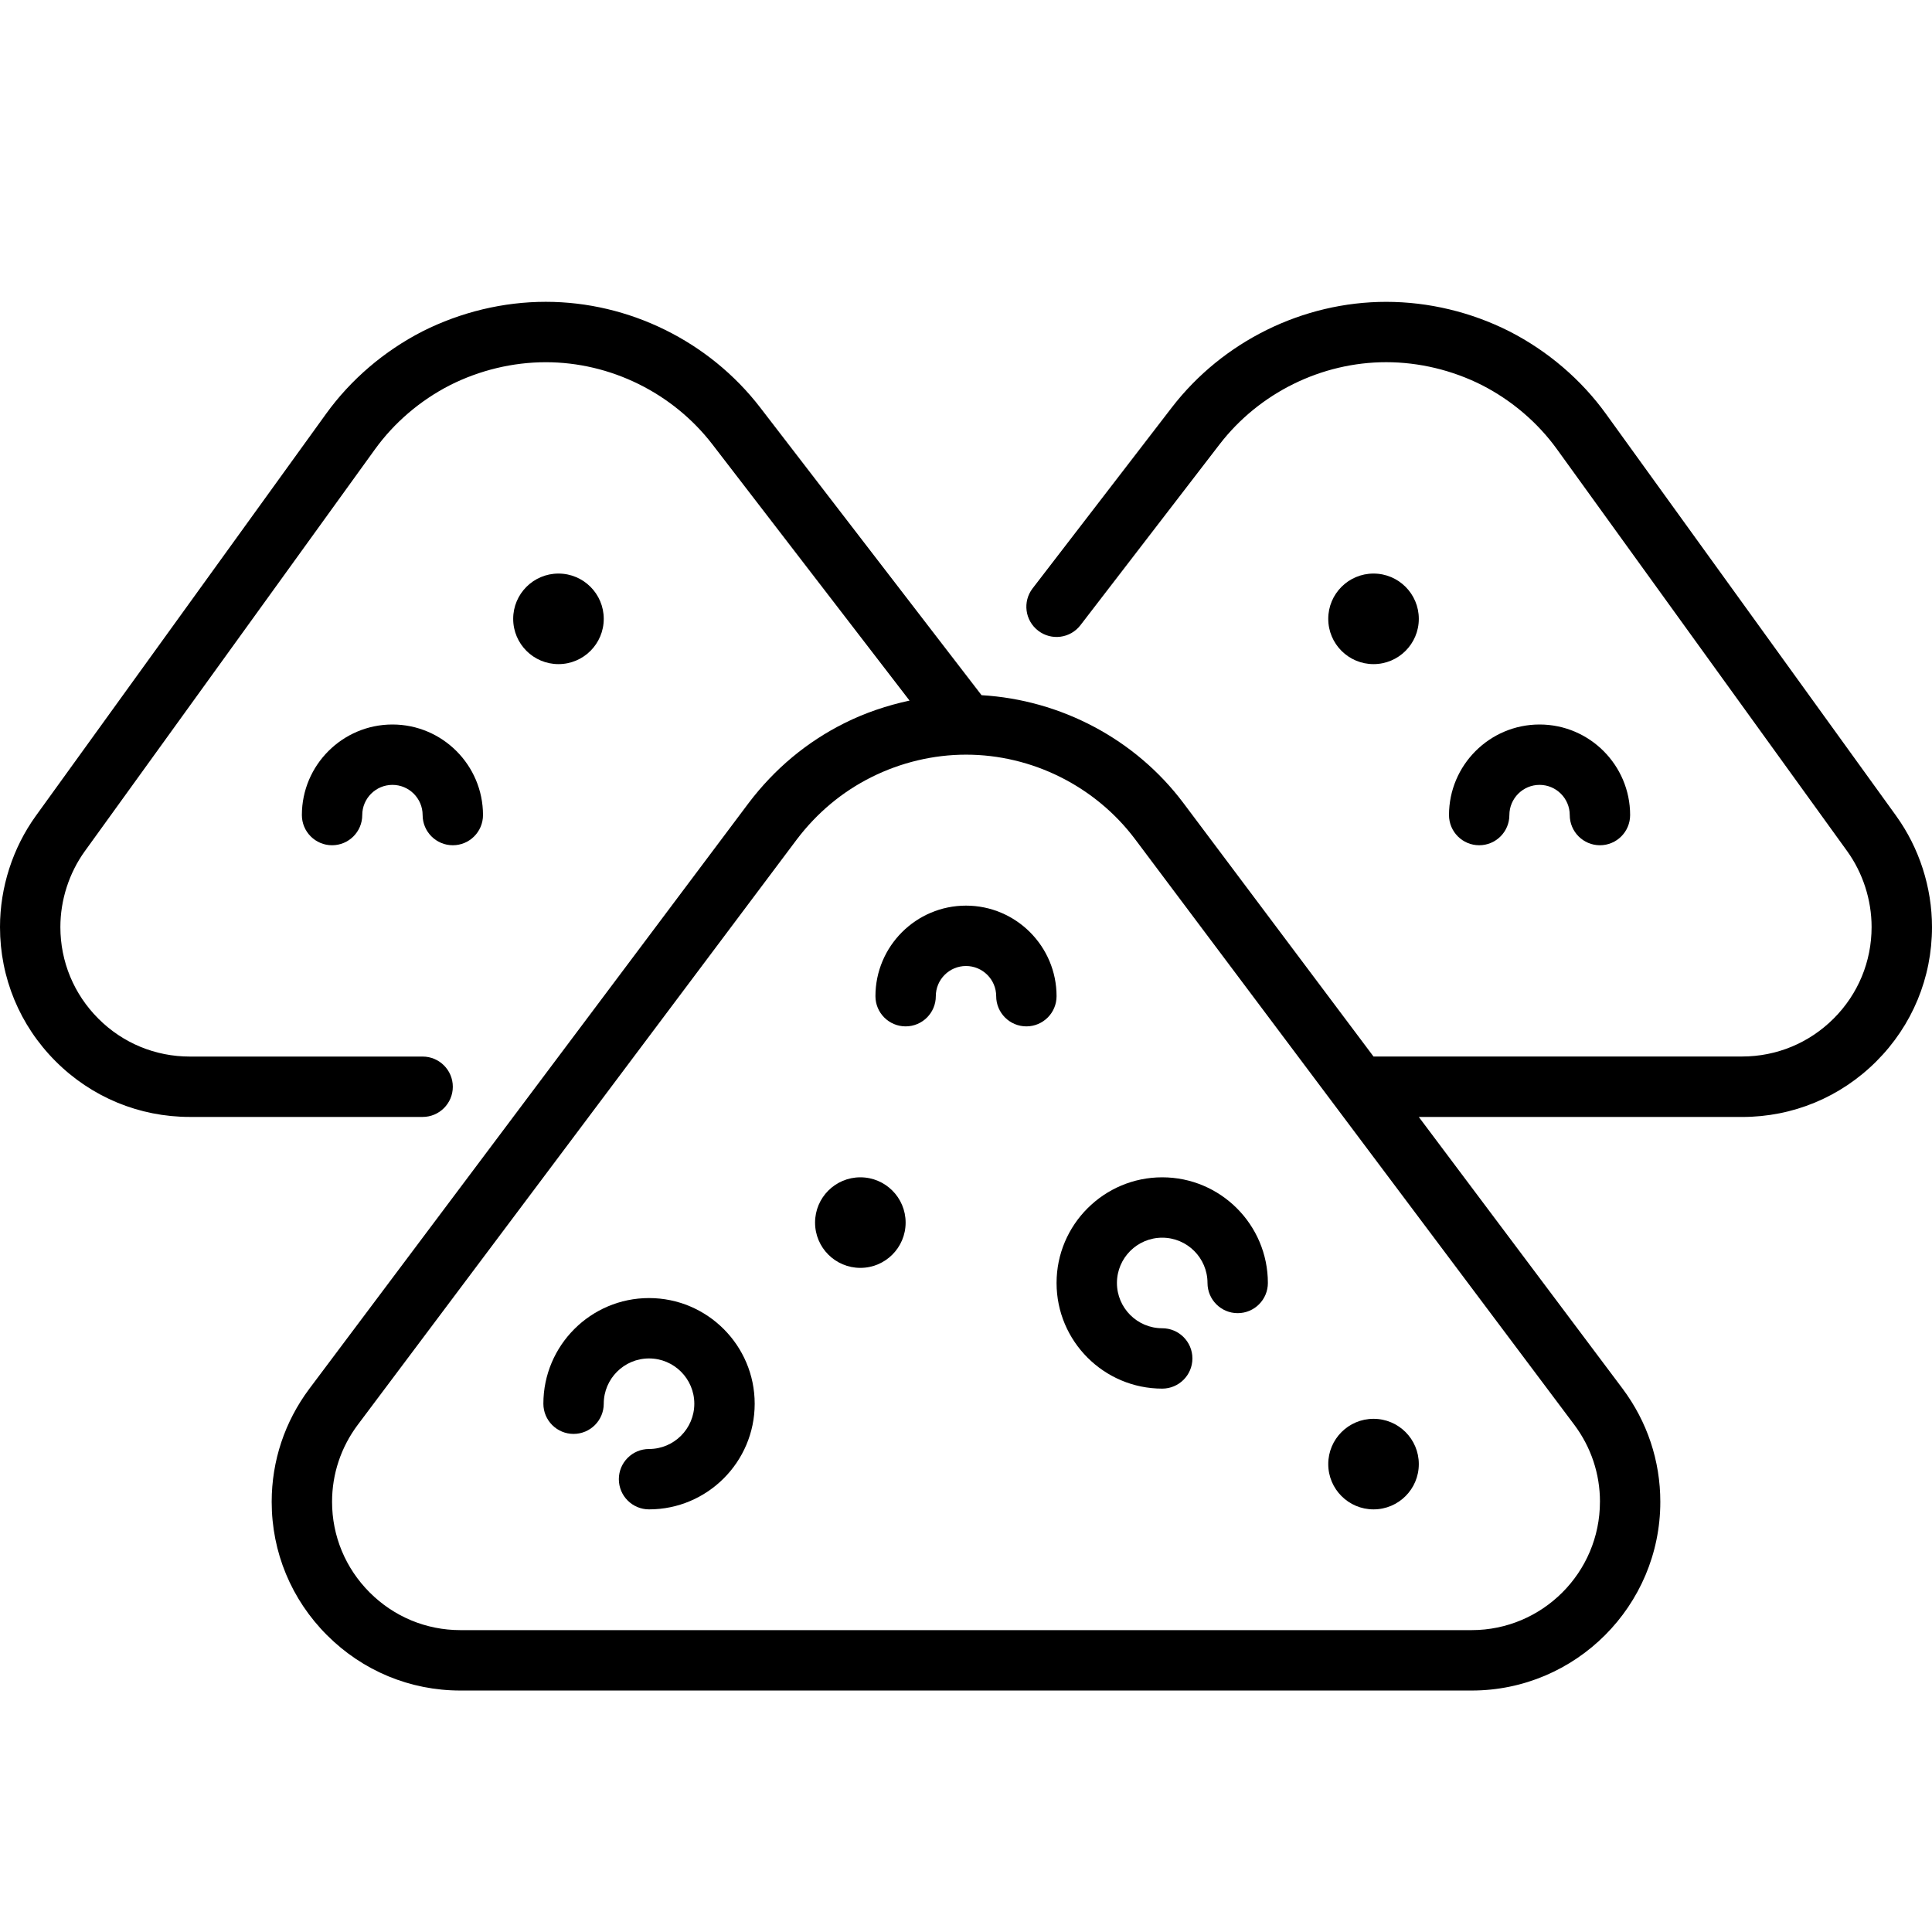
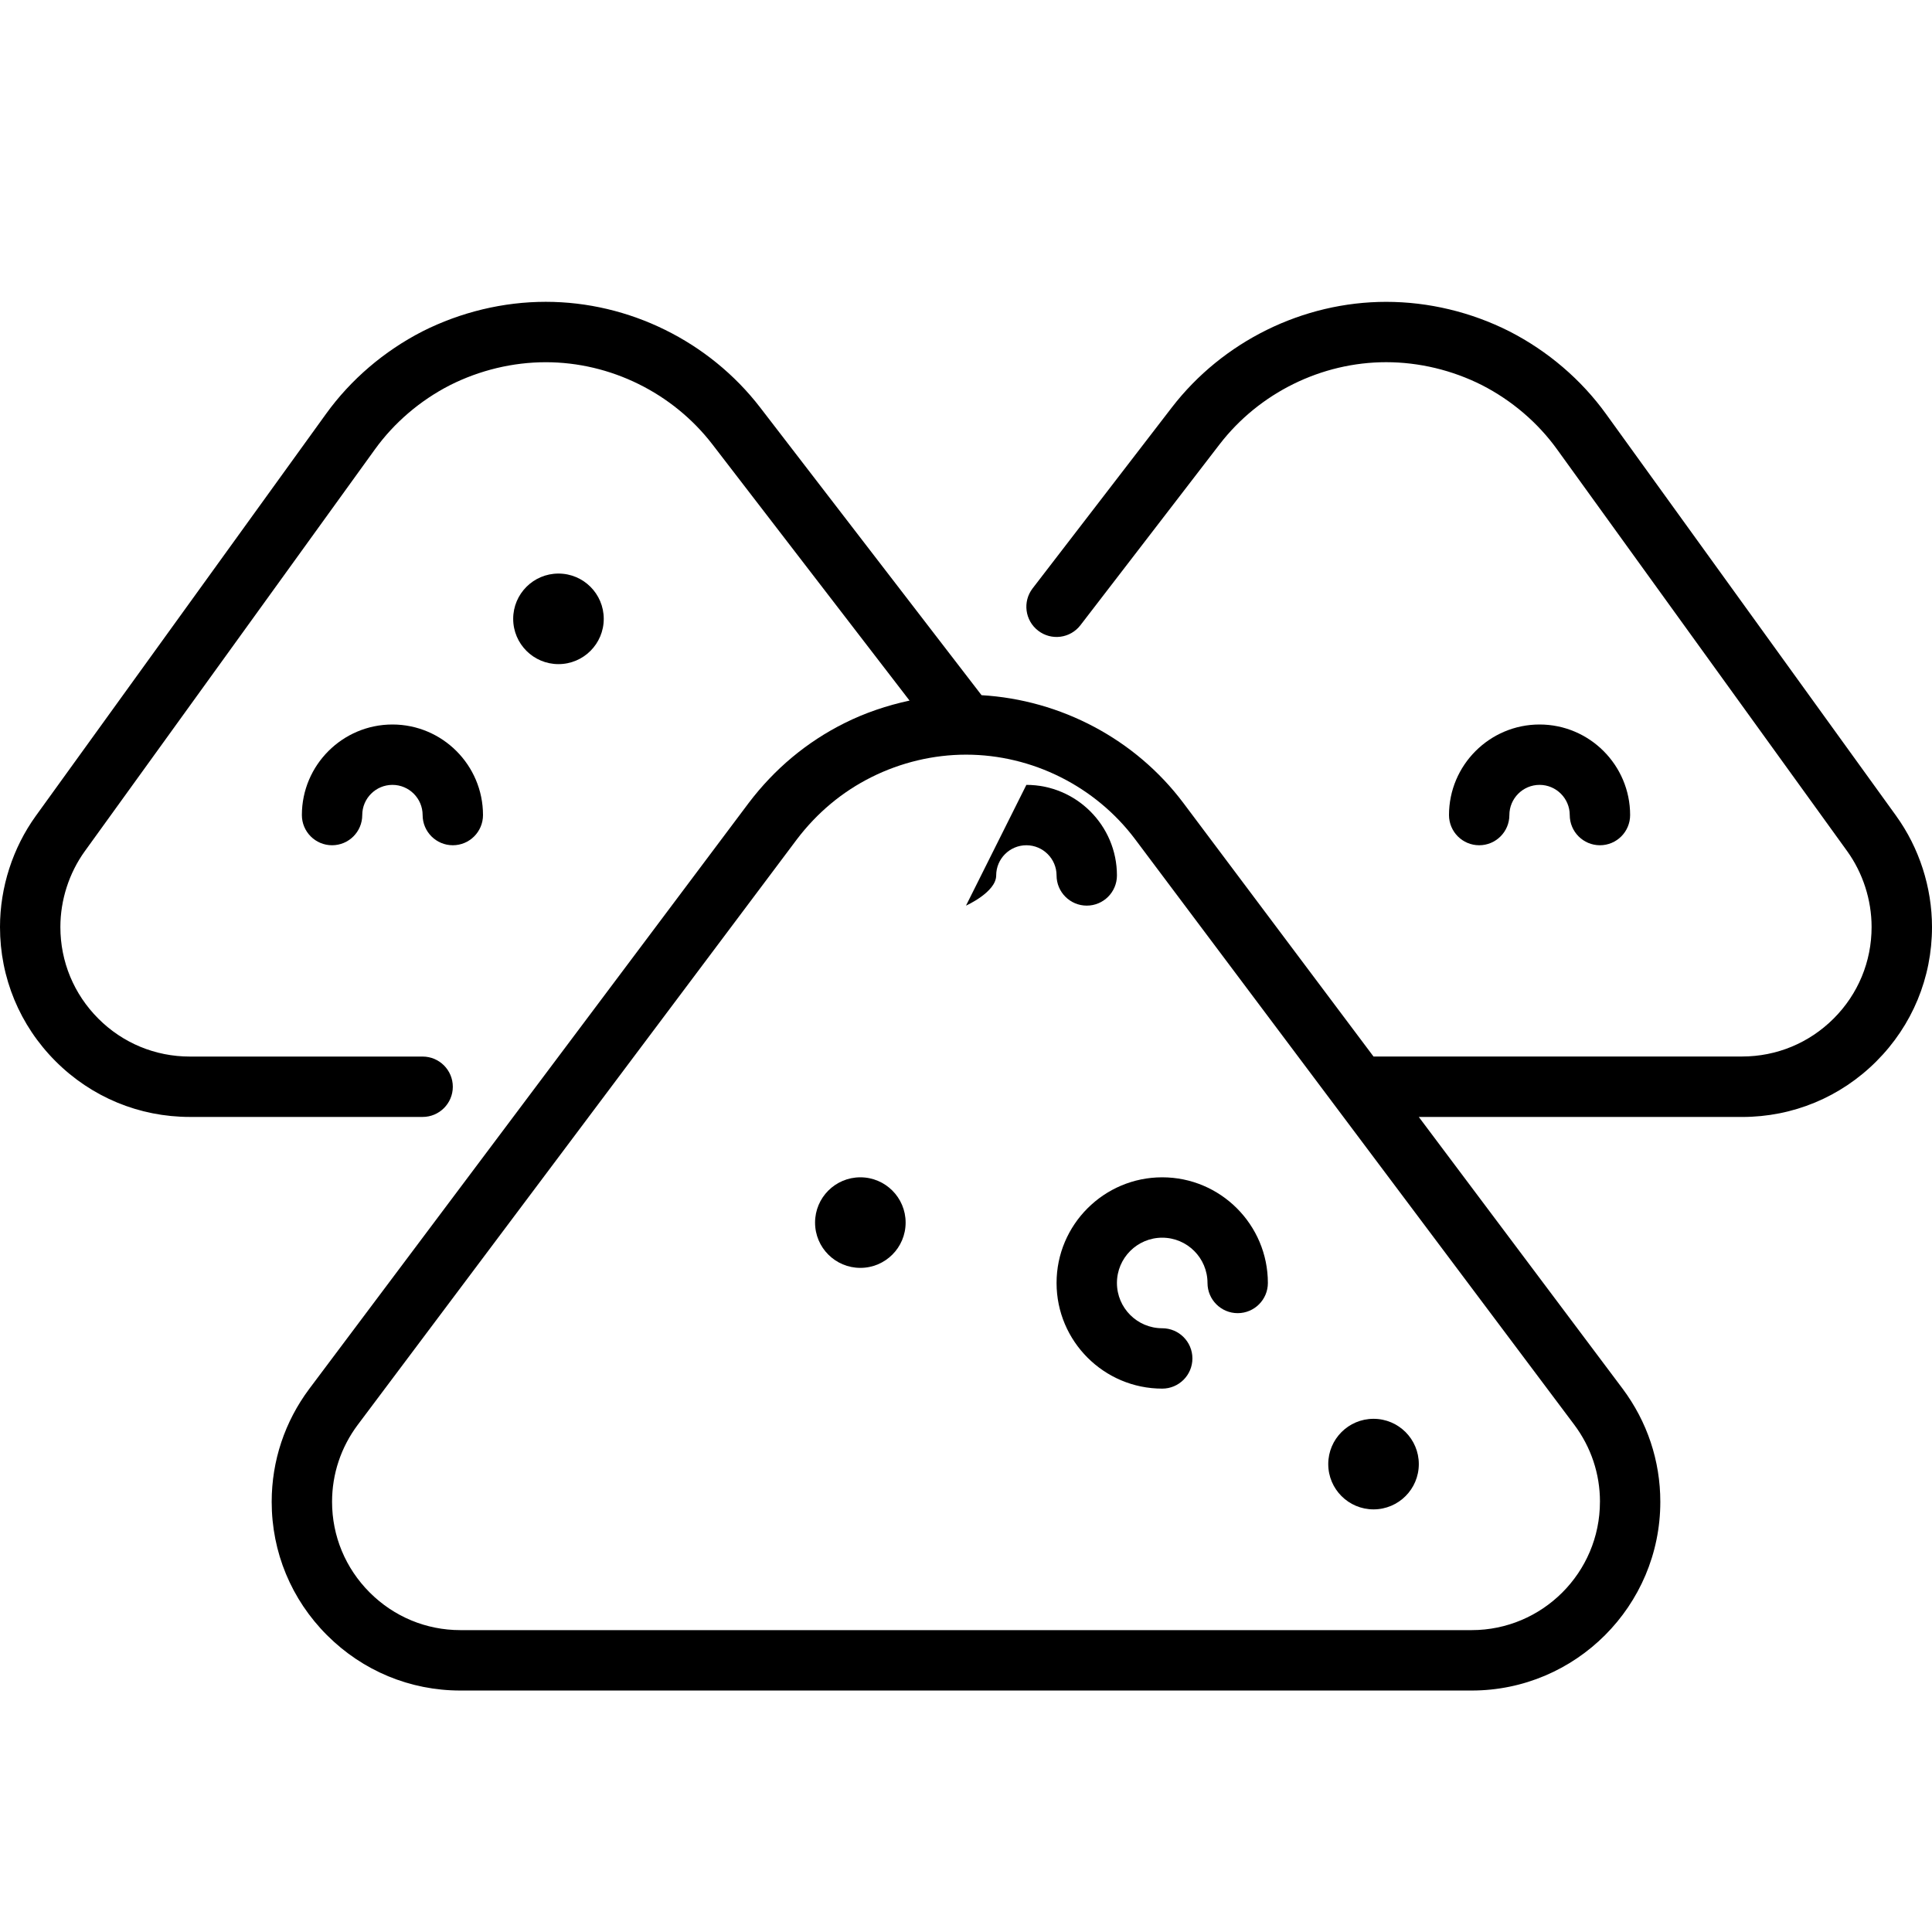
<svg xmlns="http://www.w3.org/2000/svg" id="Layer_1" viewBox="0 0 64 64">
  <path d="m62.811 27.024-9.609-13.31c-.82-1.137-1.925-2.083-3.201-2.737-1.267-.64-2.678-.978-4.081-.978-2.759 0-5.414 1.308-7.103 3.5l-4.61 5.991c-.337.438-.255 1.065.183 1.402.438.338 1.066.256 1.402-.183l4.609-5.991c1.312-1.703 3.375-2.72 5.518-2.72 1.091 0 2.19.264 3.173.76.99.508 1.85 1.243 2.486 2.125l9.61 13.31c.522.724.811 1.617.811 2.515 0 1.146-.446 2.223-1.257 3.033s-1.888 1.257-3.033 1.257h-12.21l-6.3-8.4c-1.589-2.115-4.059-3.415-6.684-3.569l-7.334-9.531c-1.688-2.191-4.343-3.5-7.102-3.5-1.402 0-2.813.338-4.086.98-1.27.652-2.375 1.597-3.194 2.734l-9.61 13.312c-.767 1.062-1.189 2.371-1.189 3.686 0 1.68.654 3.259 1.843 4.447 1.188 1.188 2.768 1.843 4.447 1.843h7.71c.552 0 1-.448 1-1s-.448-1-1-1h-7.71c-1.146 0-2.223-.446-3.033-1.257s-1.257-1.888-1.257-3.033c0-.897.288-1.791.811-2.515l9.61-13.311c.636-.882 1.496-1.617 2.48-2.122.989-.499 2.088-.763 3.179-.763 2.143 0 4.206 1.017 5.518 2.72l6.532 8.489c-.745.16-1.473.405-2.157.747-1.245.622-2.311 1.51-3.172 2.645l-6.6 8.8-7.952 10.602c-.817 1.093-1.249 2.39-1.249 3.749 0 1.667.651 3.235 1.833 4.417s2.75 1.833 4.417 1.833h33.5c3.446 0 6.25-2.804 6.25-6.25 0-1.359-.432-2.655-1.25-3.75l-6.75-9h10.71c1.68 0 3.259-.654 4.447-1.843 1.188-1.188 1.843-2.768 1.843-4.447 0-1.315-.422-2.624-1.189-3.686zm-9.811 22.726c0 2.343-1.907 4.25-4.25 4.25h-33.5c-1.132 0-2.199-.443-3.003-1.247s-1.247-1.871-1.247-3.003c0-.924.294-1.806.85-2.55l7.95-10.6 6.597-8.795c.671-.883 1.502-1.577 2.471-2.061.974-.487 2.057-.745 3.133-.745 2.189 0 4.283 1.047 5.6 2.8l14.549 19.398c.557.745.851 1.627.851 2.551z" />
-   <path d="m21.5 43c-1.93 0-3.5 1.57-3.5 3.5 0 .552.448 1 1 1s1-.448 1-1c0-.827.673-1.5 1.5-1.5s1.5.673 1.5 1.5-.673 1.5-1.5 1.5c-.552 0-1 .448-1 1s.448 1 1 1c1.93 0 3.5-1.57 3.5-3.5s-1.57-3.5-3.5-3.5z" />
  <path d="m35 42.5c0 1.93 1.57 3.5 3.5 3.5.552 0 1-.448 1-1s-.448-1-1-1c-.827 0-1.5-.673-1.5-1.5s.673-1.5 1.5-1.5 1.5.673 1.5 1.5c0 .552.448 1 1 1s1-.448 1-1c0-1.93-1.57-3.5-3.5-3.5s-3.5 1.57-3.5 3.5z" />
  <path d="m13 24c-1.654 0-3 1.346-3 3 0 .552.448 1 1 1s1-.448 1-1 .449-1 1-1 1 .449 1 1 .448 1 1 1 1-.448 1-1c0-1.654-1.346-3-3-3z" />
  <path d="m50 27c0-.551.449-1 1-1s1 .449 1 1 .448 1 1 1 1-.448 1-1c0-1.654-1.346-3-3-3s-3 1.346-3 3c0 .552.448 1 1 1s1-.448 1-1z" />
-   <path d="m32 30c-1.654 0-3 1.346-3 3 0 .552.448 1 1 1s1-.448 1-1 .449-1 1-1 1 .449 1 1 .448 1 1 1 1-.448 1-1c0-1.654-1.346-3-3-3z" />
+   <path d="m32 30s1-.448 1-1 .449-1 1-1 1 .449 1 1 .448 1 1 1 1-.448 1-1c0-1.654-1.346-3-3-3z" />
  <circle cx="18.5" cy="20.5" r="1.5" />
-   <circle cx="45.5" cy="20.5" r="1.5" />
  <circle cx="45.5" cy="48.5" r="1.5" />
  <circle cx="28.5" cy="40.5" r="1.5" />
</svg>